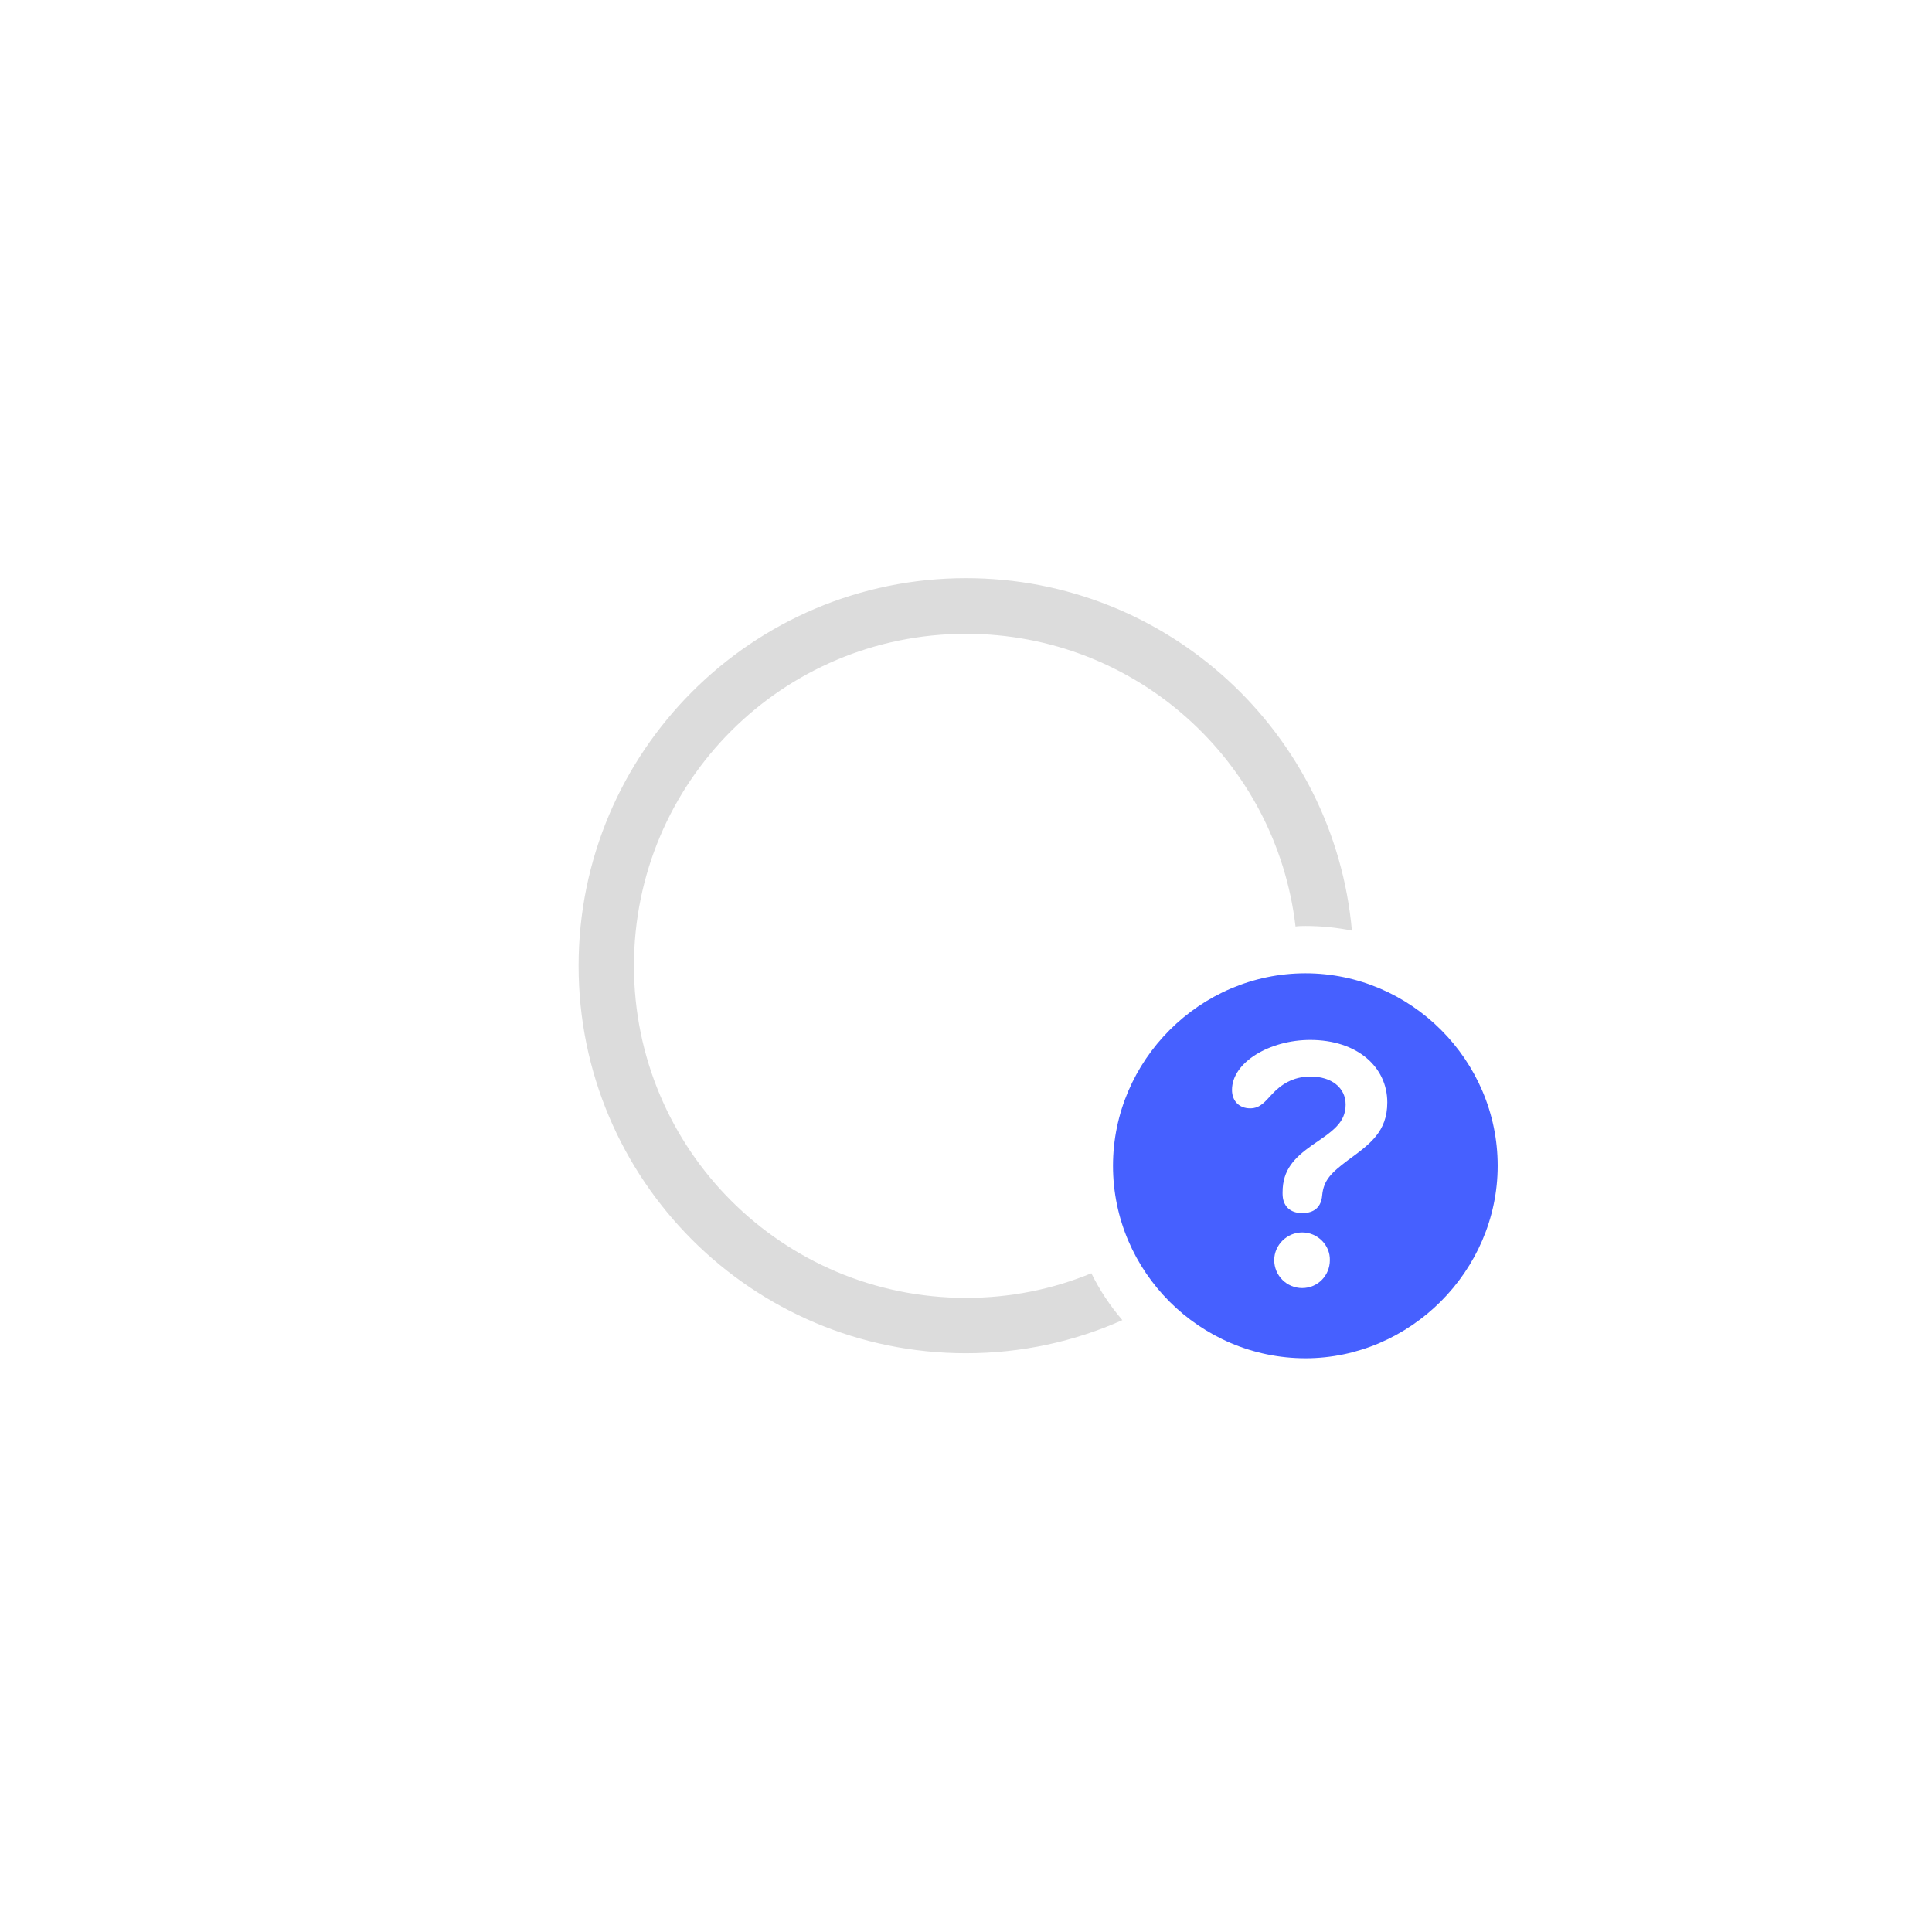
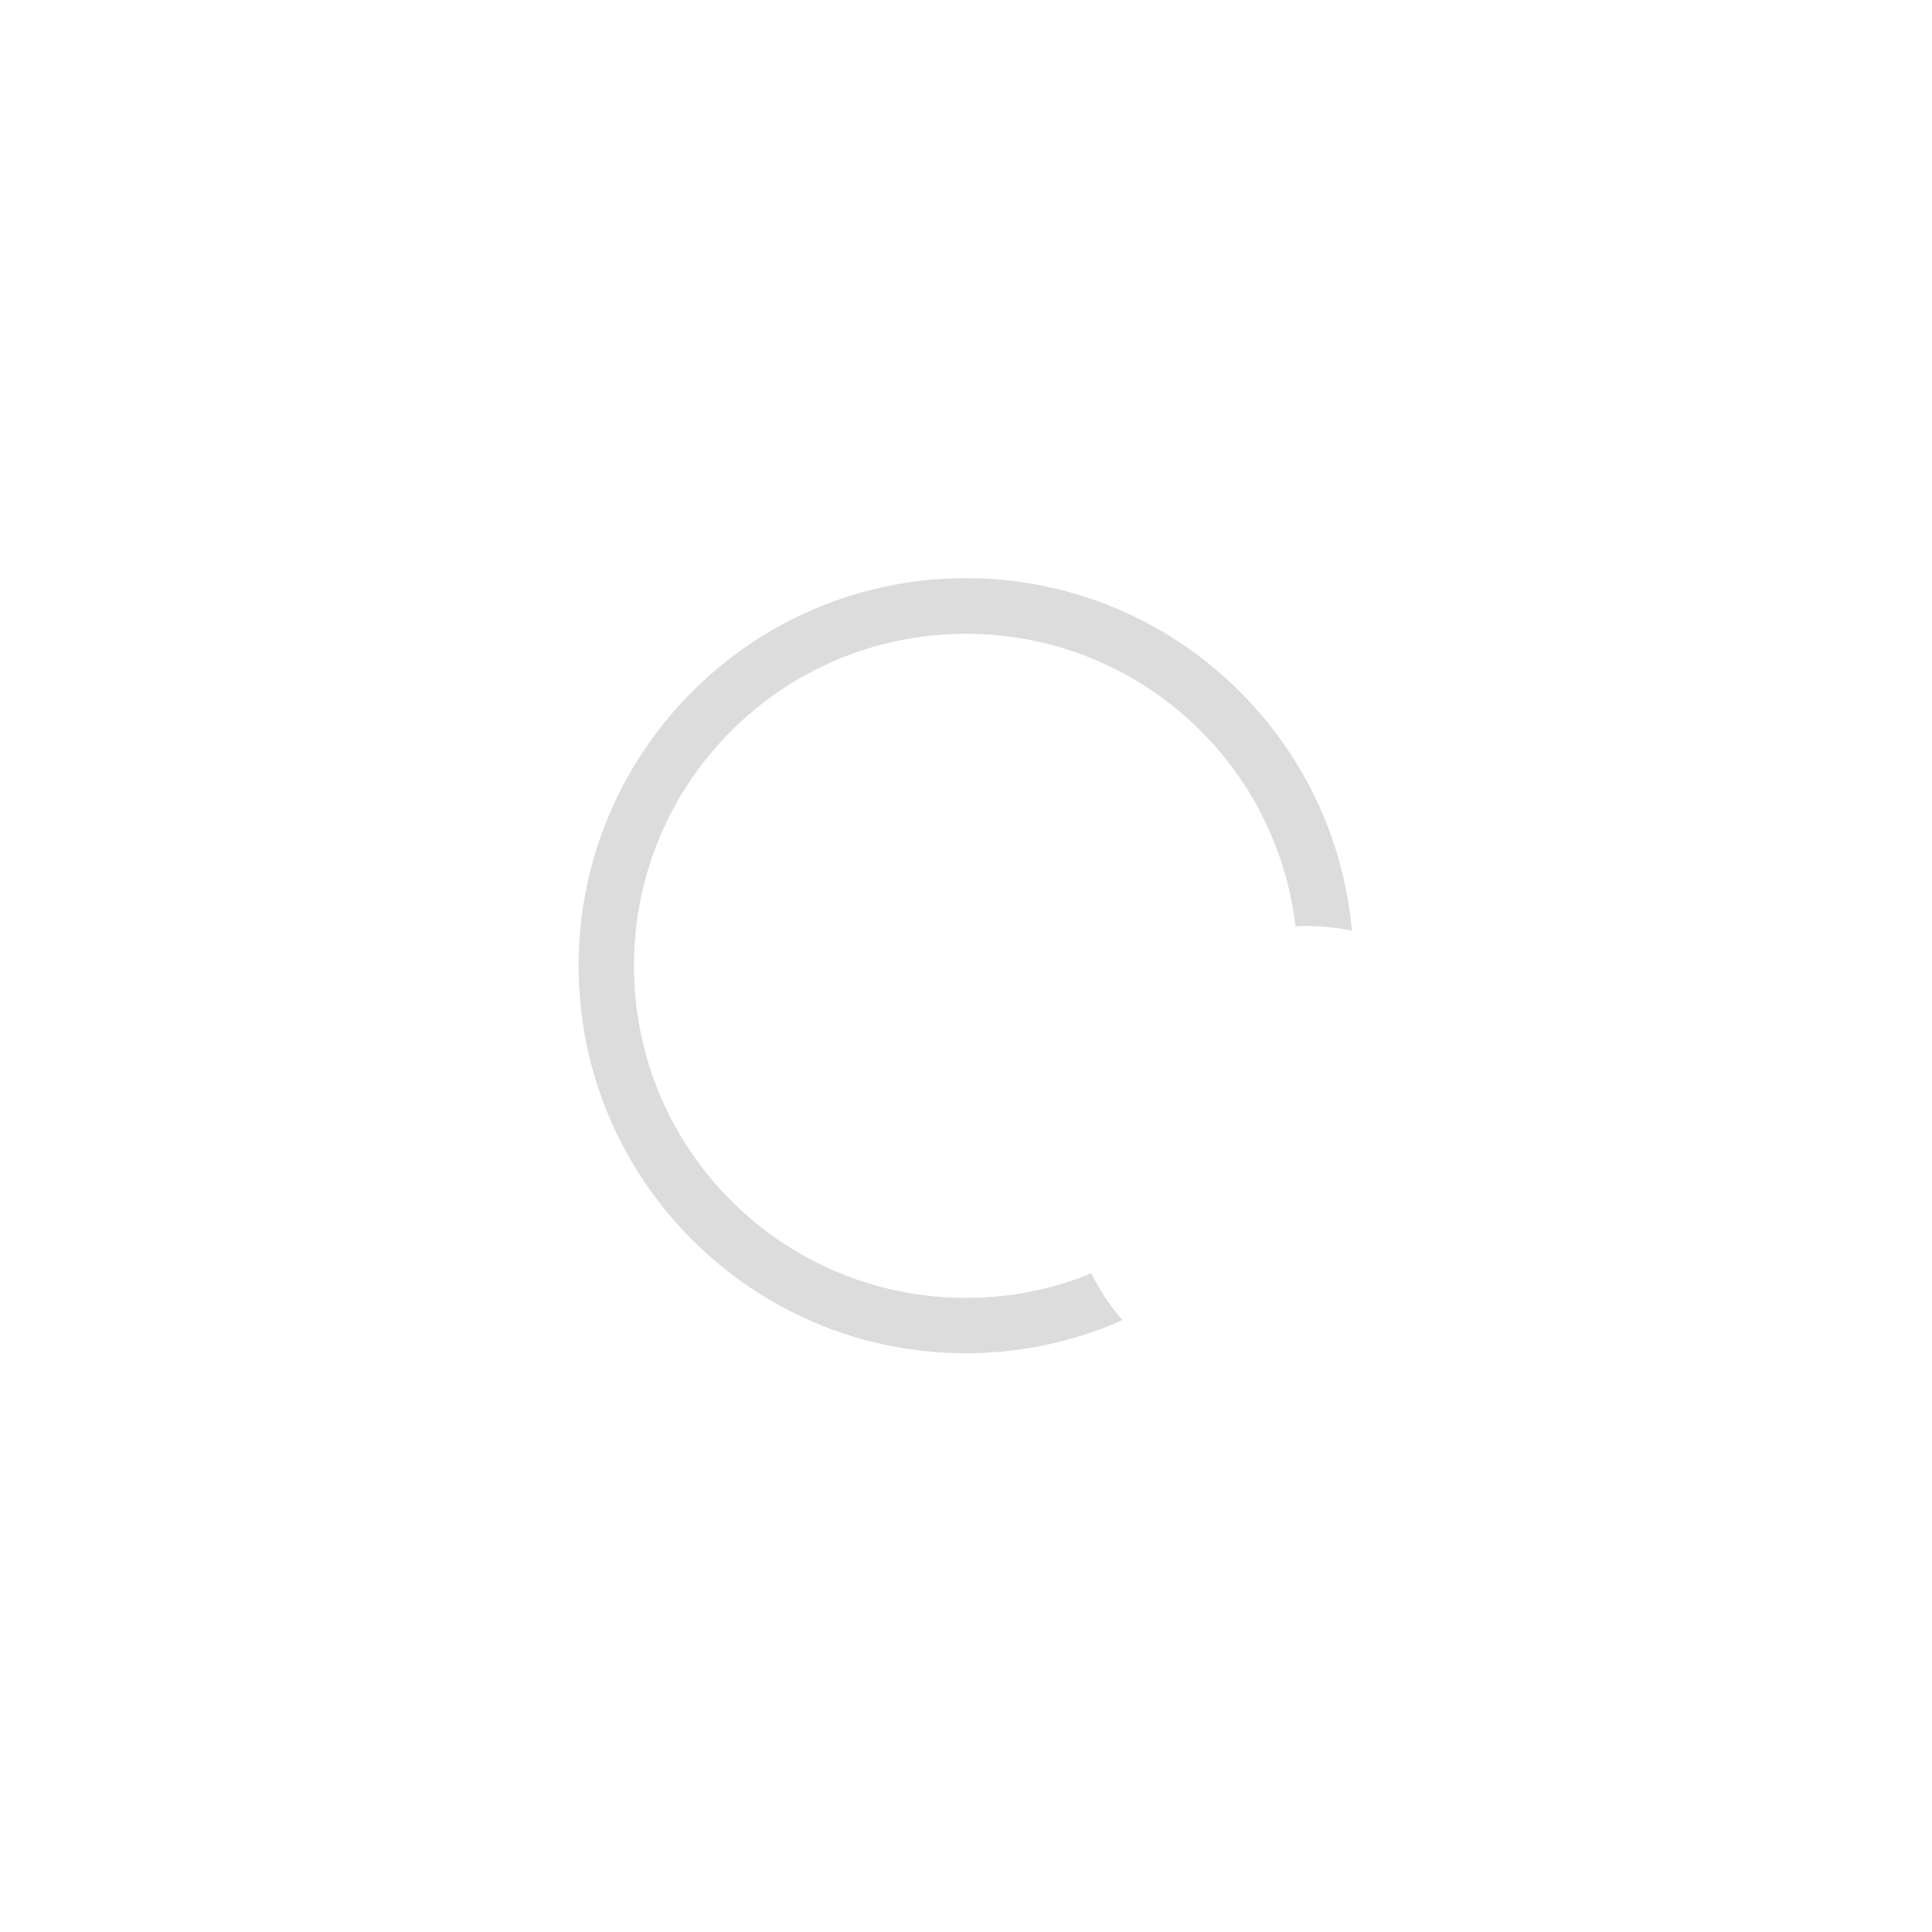
<svg xmlns="http://www.w3.org/2000/svg" width="300" viewBox="0 0 224.88 225" height="300" preserveAspectRatio="xMidYMid meet">
  <path fill="#dcdcdc" d="M 157.383 108.379 C 155.633 108.023 153.824 107.84 151.977 107.84 C 151.586 107.84 151.195 107.848 150.816 107.898 C 148.574 88.68 132.266 73.812 112.441 73.812 C 91.062 73.812 73.77 91.102 73.77 112.48 C 73.77 133.859 91.062 151.152 112.441 151.152 C 117.609 151.152 122.543 150.141 127.039 148.285 C 128.008 150.258 129.227 152.086 130.648 153.742 C 125.086 156.23 118.922 157.598 112.441 157.598 C 87.527 157.598 67.324 137.395 67.324 112.48 C 67.324 87.566 87.527 67.332 112.441 67.332 C 135.969 67.332 155.324 85.383 157.383 108.379 Z M 157.383 108.379 " fill-opacity="1" fill-rule="nonzero" />
-   <path fill="#4660ff" d="M 174.359 135.766 C 174.359 148.031 164.137 158.184 151.977 158.184 C 139.676 158.184 129.559 148.102 129.559 135.766 C 129.559 123.5 139.676 113.348 151.977 113.348 C 164.242 113.348 174.359 123.465 174.359 135.766 Z M 148.336 146.75 C 148.336 148.555 149.793 150.008 151.594 150.008 C 153.398 150.008 154.816 148.555 154.816 146.75 C 154.852 145.02 153.398 143.527 151.594 143.527 C 149.828 143.527 148.336 144.984 148.336 146.75 Z M 143.418 126.93 C 143.418 128.215 144.25 129.078 145.531 129.078 C 146.742 129.078 147.297 128.246 148.094 127.414 C 149.066 126.375 150.453 125.371 152.566 125.371 C 155.023 125.371 156.652 126.688 156.652 128.629 C 156.652 130.777 155.129 131.746 152.738 133.375 C 150.695 134.832 149.309 136.219 149.309 138.852 C 149.309 138.887 149.309 138.953 149.309 139.023 C 149.309 140.445 150.176 141.277 151.594 141.277 C 153.051 141.277 153.812 140.516 153.918 139.23 C 154.09 137.43 154.957 136.598 156.93 135.109 C 159.496 133.238 161.504 131.781 161.504 128.387 C 161.504 124.262 158.004 121.109 152.531 121.109 C 147.816 121.109 143.418 123.707 143.418 126.93 Z M 143.418 126.93 " fill-opacity="1" fill-rule="nonzero" />
</svg>